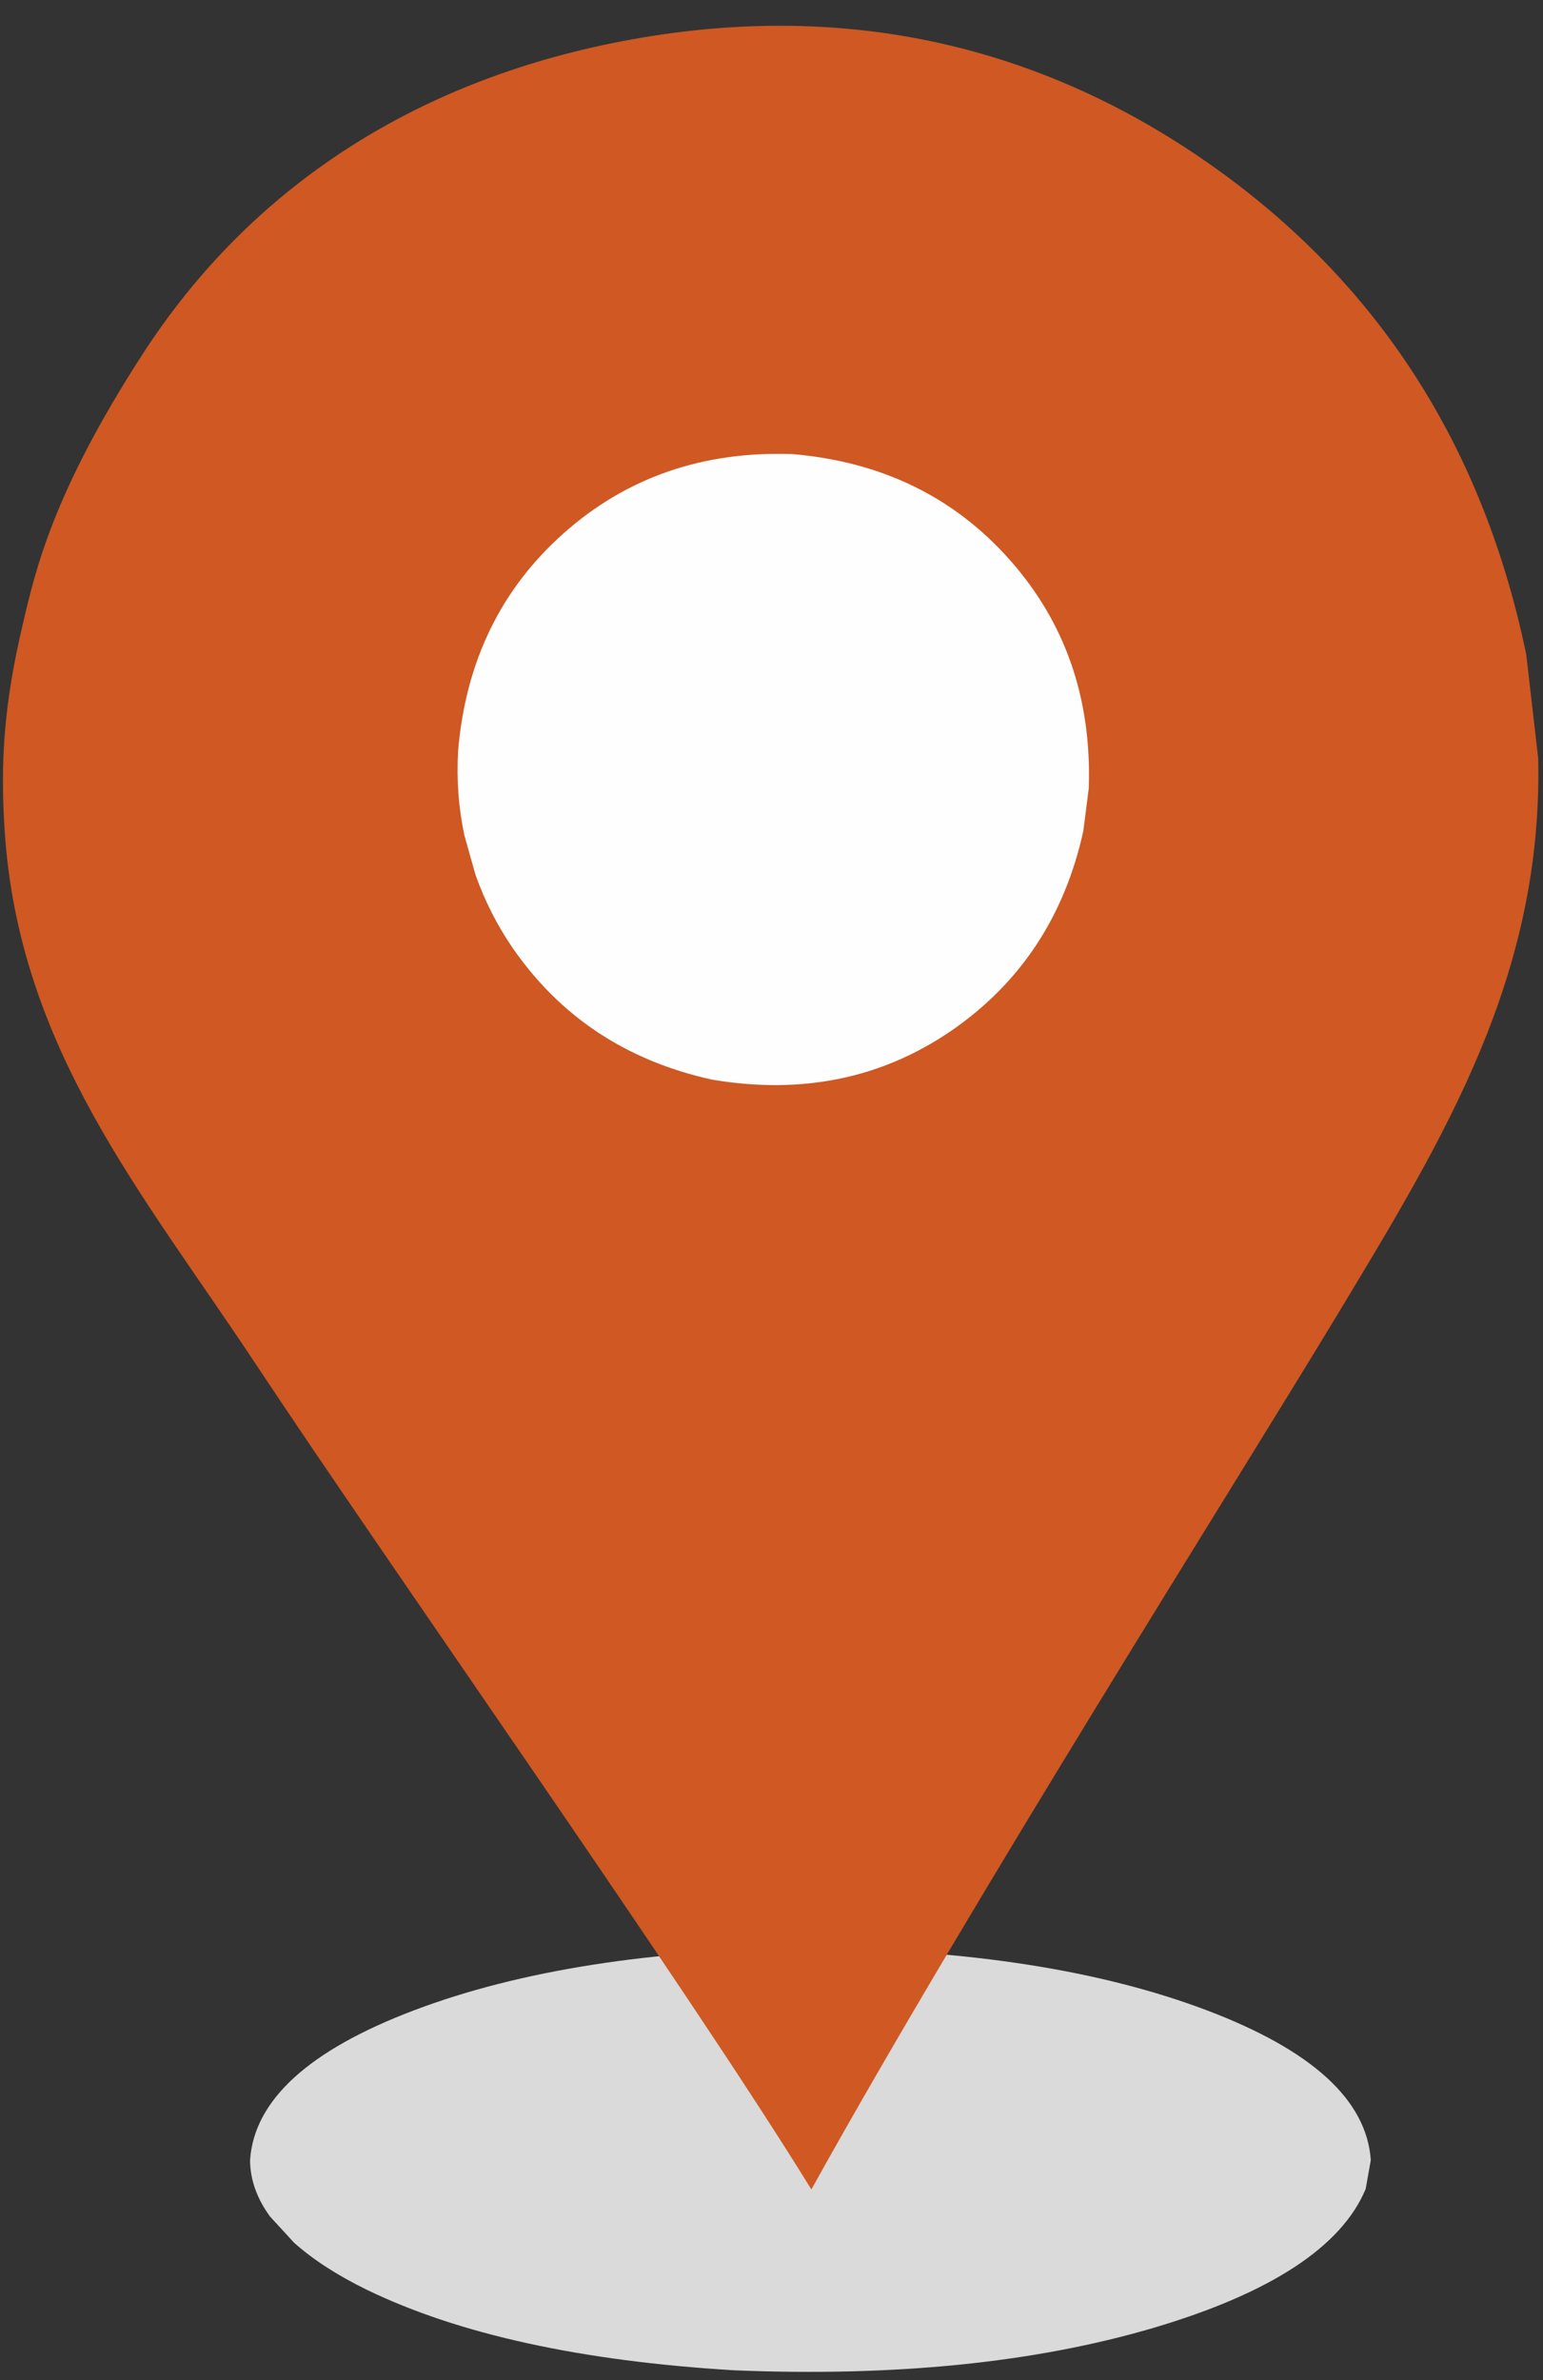
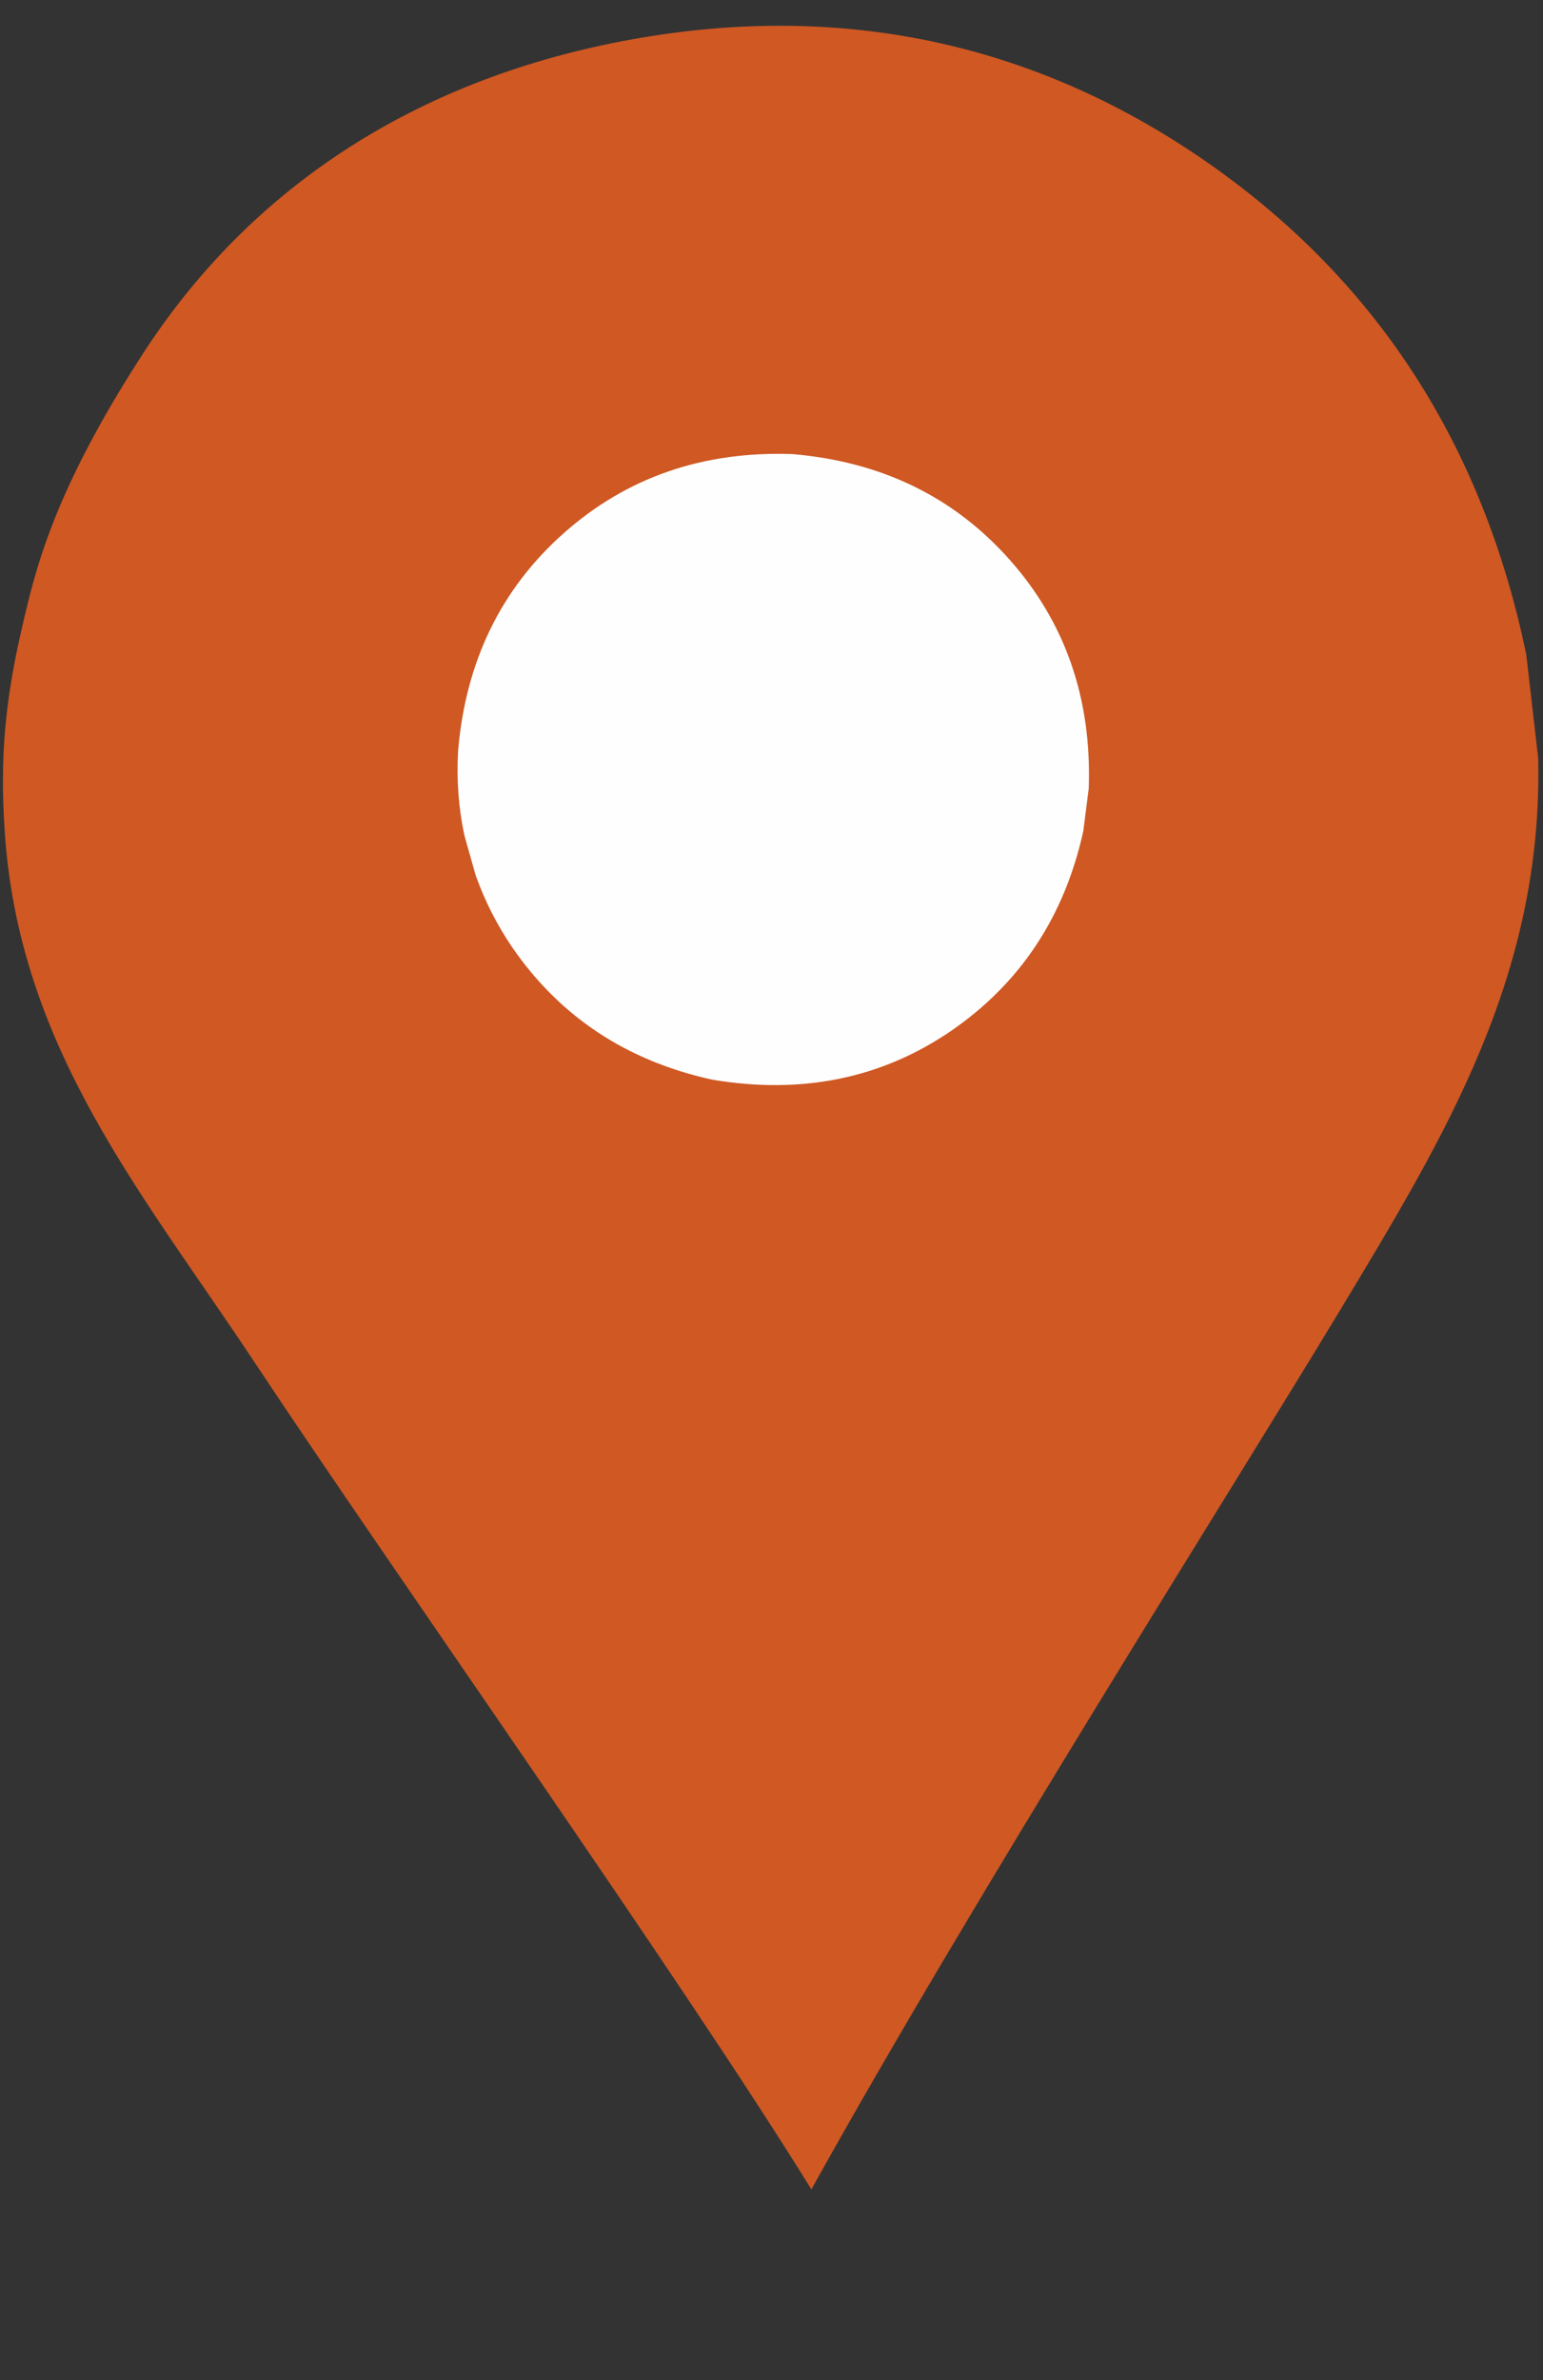
<svg xmlns="http://www.w3.org/2000/svg" fill="#000000" height="3219.2" preserveAspectRatio="xMidYMid meet" version="1" viewBox="-790.2 -786.3 2088.1 3219.2" width="2088.1" zoomAndPan="magnify">
  <rect x="-790.2" y="-786.3" width="2088.1" height="3219.2" fill="#333333" stroke="none" />
  <g>
    <g fill="#d9dad9" id="change1_1">
-       <path d="M1064.861,2135.431L1057.938,2174.349Q1008.722,2291.962,769.923,2362.477Q529.471,2432.936,203.626,2419.619Q-107.35,2401.005,-293.797,2310.69Q-353.537,2281.496,-392.212,2247.069L-424.717,2211.675Q-451.505,2175.145,-451.806,2135.431Q-443.674,2013.557,-229.695,1932.629Q-15.716,1851.701,306.528,1848.626Q628.771,1851.701,842.75,1932.629Q1056.729,2013.557,1064.861,2135.431" />
-     </g>
+       </g>
    <g fill="#cf5823" id="change2_1">
      <path d="M1291.399,239.361L1275.251,99.009C1216.906,-182.534,1075.083,-403.604,848.888,-562.931C621.788,-722.895,358.732,-786.267,64.223,-732.923C-218.7,-681.677,-447.595,-538.965,-597.717,-306.559C-718.587,-119.438,-742.035,-16.144,-759.871,60.155C-784.398,165.078,-790.153,242.069,-783.857,337.755C-764.53,631.495,-597.789,826.682,-445.157,1057.06C-260.793,1335.334,137.014,1898.004,307.798,2174.952C528.518,1777.685,879.558,1224.137,1022.272,987.486C1164.987,750.835,1297.919,533.664,1291.399,239.361 Z" />
    </g>
    <g fill="#fefefe" id="change3_1">
      <path d="M683.172,280.096L675.81,337.765Q637.641,511.092,496.989,607.962Q355.413,704.691,173.247,673.902Q-0.081,635.733,-96.95,495.082Q-127.966,449.635,-146.662,397.112L-161.8,343.358Q-173.62,288.106,-170.252,229.01Q-154.822,47.959,-27.21,-65.238Q100.403,-178.436,282.003,-172.157Q463.054,-156.727,576.252,-29.115Q689.45,98.498,683.172,280.096" />
    </g>
  </g>
</svg>